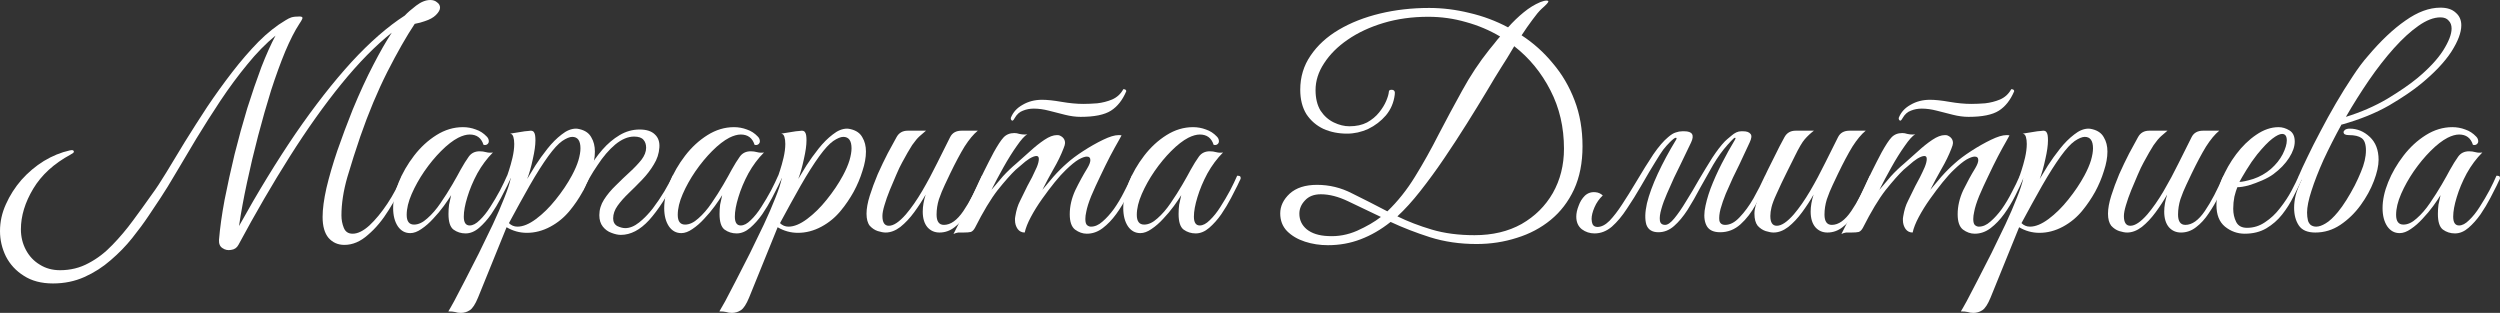
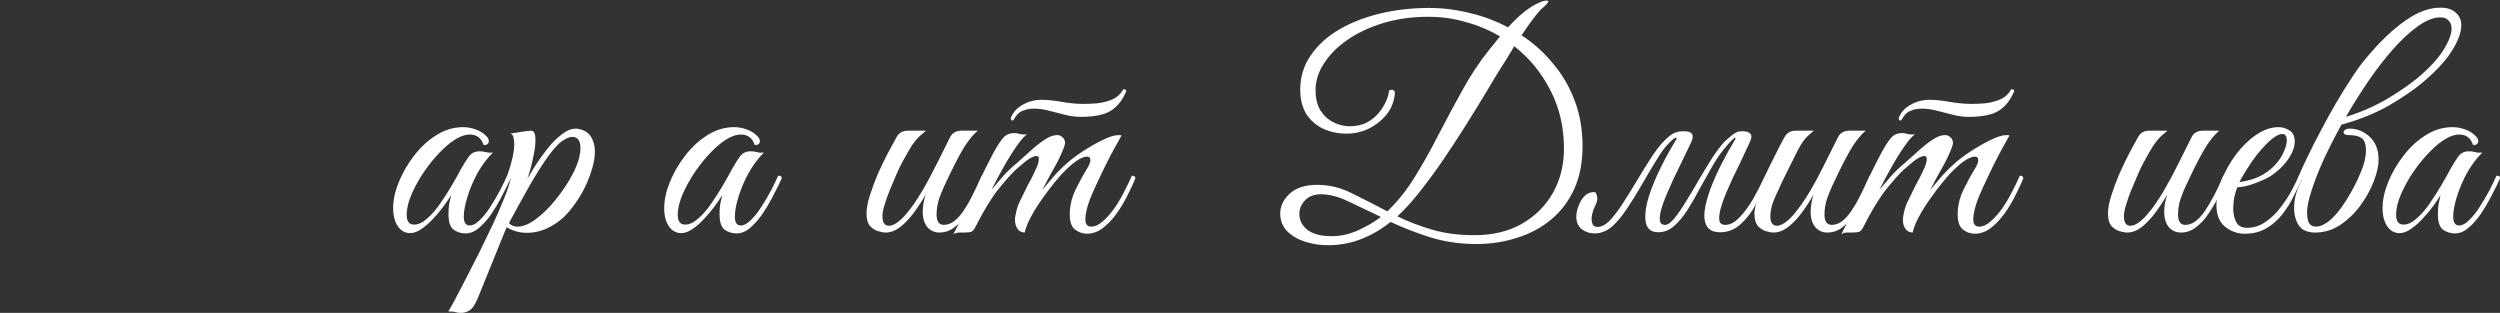
<svg xmlns="http://www.w3.org/2000/svg" viewBox="0 0 377.673 47.268" fill="none">
  <rect x="0" y="0" width="377.673" height="47.268" fill="#333333" stroke="none" />
-   <path d="M33.083 36.24C33.231 34.432 33.513 32.416 33.928 30.193C34.373 27.94 34.876 25.642 35.44 23.3C36.033 20.929 36.67 18.617 37.352 16.364C38.063 14.111 38.775 12.036 39.486 10.138C40.227 8.241 40.939 6.655 41.621 5.38C40.168 6.566 38.745 8.019 37.352 9.738C35.958 11.428 34.61 13.251 33.305 15.208C32.031 17.134 30.815 19.046 29.659 20.944C28.533 22.811 27.51 24.531 26.591 26.102C25.672 27.673 24.886 28.948 24.234 29.926C23.76 30.637 23.167 31.527 22.456 32.594C21.744 33.661 20.914 34.787 19.965 35.973C19.017 37.159 17.935 38.271 16.719 39.308C15.534 40.346 14.214 41.191 12.762 41.843C11.309 42.495 9.723 42.821 8.004 42.821C6.255 42.821 4.788 42.436 3.602 41.665C2.416 40.924 1.512 39.946 0.889 38.73C0.296 37.515 0 36.24 0 34.906C0 33.513 0.296 32.164 0.889 30.86C1.482 29.526 2.268 28.296 3.246 27.169C4.254 26.042 5.38 25.094 6.626 24.323C7.9 23.552 9.205 23.019 10.539 22.722C10.657 22.693 10.761 22.678 10.85 22.678C11.057 22.678 11.161 22.767 11.161 22.945C11.161 23.034 10.998 23.167 10.672 23.345C8.152 24.709 6.27 26.428 5.025 28.503C3.78 30.578 3.157 32.624 3.157 34.639C3.157 35.766 3.409 36.803 3.913 37.752C4.417 38.701 5.114 39.442 6.003 39.975C6.892 40.539 7.915 40.82 9.071 40.82C10.642 40.82 12.08 40.465 13.384 39.753C14.689 39.071 15.889 38.152 16.986 36.996C18.083 35.869 19.121 34.639 20.099 33.305C21.107 31.942 22.07 30.608 22.989 29.303C23.582 28.503 24.293 27.421 25.123 26.057C25.953 24.664 26.887 23.123 27.925 21.433C28.992 19.713 30.119 17.95 31.304 16.141C32.52 14.333 33.78 12.584 35.084 10.894C36.388 9.205 37.708 7.678 39.042 6.314C40.405 4.951 41.769 3.869 43.132 3.068C43.458 2.861 43.755 2.712 44.022 2.624C44.318 2.535 44.733 2.49 45.267 2.49C45.622 2.49 45.756 2.609 45.667 2.846C45.578 3.053 45.43 3.305 45.222 3.602C44.54 4.639 43.829 6.033 43.088 7.782C42.376 9.501 41.665 11.457 40.953 13.651C40.272 15.845 39.619 18.127 38.997 20.499C38.374 22.871 37.811 25.242 37.307 27.614C36.803 29.955 36.403 32.134 36.107 34.15C38.953 29.022 41.799 24.368 44.644 20.188C47.52 16.008 50.336 12.406 53.093 9.382C55.879 6.359 58.562 4.017 61.141 2.357C61.556 1.912 62.134 1.408 62.875 0.845C63.617 0.282 64.328 0 65.01 0C65.425 0 65.766 0.119 66.033 0.356C66.329 0.563 66.477 0.83 66.477 1.156C66.477 1.482 66.27 1.853 65.855 2.268C65.469 2.653 64.906 2.964 64.165 3.202C63.958 3.261 63.72 3.335 63.454 3.424C63.216 3.483 62.95 3.542 62.653 3.602C61.408 5.469 60.03 7.885 58.518 10.85C57.036 13.785 55.672 17.045 54.427 20.632C53.745 22.619 53.093 24.664 52.47 26.769C51.877 28.844 51.581 30.771 51.581 32.549C51.581 33.202 51.7 33.824 51.937 34.417C52.174 35.01 52.619 35.306 53.271 35.306C54.042 35.306 54.886 34.891 55.805 34.061C56.724 33.202 57.629 32.105 58.518 30.771C59.407 29.437 60.148 28.029 60.741 26.546C61.097 26.546 61.275 26.68 61.275 26.947C60.563 28.577 59.718 30.163 58.74 31.705C57.792 33.246 56.739 34.506 55.583 35.484C54.456 36.492 53.271 36.996 52.026 36.996C51.047 36.996 50.247 36.64 49.624 35.929C49.032 35.217 48.735 34.165 48.735 32.772C48.735 31.586 48.928 30.133 49.313 28.414C49.728 26.665 50.277 24.783 50.958 22.767C51.67 20.721 52.441 18.661 53.271 16.586C54.338 14.007 55.376 11.754 56.383 9.827C57.391 7.871 58.325 6.24 59.185 4.936C56.724 6.892 54.19 9.471 51.581 12.673C49.002 15.845 46.408 19.491 43.799 23.612C41.191 27.732 38.597 32.194 36.018 36.996C35.781 37.441 35.41 37.693 34.906 37.752C34.432 37.841 34.002 37.752 33.617 37.485C33.231 37.248 33.053 36.833 33.083 36.24Z" fill="white" />
  <path d="M70.331 35.262C69.649 35.262 69.041 35.069 68.508 34.684C68.004 34.299 67.752 33.513 67.752 32.327C67.752 31.823 67.781 31.349 67.841 30.904C67.93 30.46 68.033 29.985 68.152 29.481C67.885 29.926 67.515 30.474 67.04 31.126C66.566 31.779 66.033 32.416 65.44 33.039C64.876 33.661 64.283 34.18 63.661 34.595C63.068 35.01 62.505 35.217 61.971 35.217C61.201 35.217 60.578 34.876 60.104 34.195C59.629 33.483 59.392 32.564 59.392 31.438C59.392 30.222 59.674 28.918 60.237 27.525C60.8 26.131 61.571 24.797 62.549 23.523C63.528 22.248 64.654 21.21 65.929 20.41C67.203 19.61 68.537 19.209 69.931 19.209C70.612 19.209 71.265 19.328 71.887 19.565C72.51 19.773 73.058 20.128 73.533 20.632C73.74 20.84 73.844 21.077 73.844 21.344C73.844 21.522 73.77 21.67 73.621 21.789C73.473 21.907 73.281 21.937 73.043 21.877C72.717 20.84 72.021 20.321 70.953 20.321C70.449 20.321 69.871 20.484 69.219 20.81C68.419 21.225 67.559 21.892 66.64 22.811C65.751 23.701 64.906 24.723 64.106 25.879C63.335 27.006 62.698 28.147 62.194 29.303C61.69 30.46 61.438 31.512 61.438 32.46C61.438 33.439 61.808 33.928 62.549 33.928C63.201 33.928 63.869 33.617 64.55 32.994C65.262 32.371 65.929 31.601 66.551 30.682C67.203 29.733 67.796 28.799 68.33 27.88C68.864 26.962 69.278 26.22 69.575 25.657C70.02 24.857 70.435 24.19 70.82 23.656C71.205 23.123 71.754 22.856 72.465 22.856C72.791 22.856 73.117 22.9 73.444 22.989C73.77 23.078 74.11 23.093 74.466 23.034C73.577 23.923 72.791 24.975 72.11 26.191C71.457 27.406 70.953 28.607 70.598 29.792C70.242 30.949 70.064 31.927 70.064 32.727C70.064 33.617 70.36 34.061 70.953 34.061C71.428 34.061 71.932 33.794 72.465 33.261C73.028 32.727 73.562 32.06 74.066 31.26C74.6 30.43 75.089 29.6 75.533 28.77C75.978 27.91 76.334 27.169 76.601 26.546C76.749 26.546 76.867 26.561 76.956 26.591C77.075 26.621 77.134 26.739 77.134 26.947C77.105 27.065 77.045 27.199 76.956 27.347C76.897 27.465 76.793 27.688 76.645 28.014C76.408 28.488 76.082 29.126 75.667 29.926C75.252 30.726 74.763 31.542 74.199 32.371C73.636 33.172 73.028 33.854 72.376 34.417C71.724 34.98 71.042 35.262 70.331 35.262Z" fill="white" />
  <path d="M69.637 47.268C69.281 47.268 68.985 47.223 68.748 47.134C68.481 47.075 68.14 47.045 67.725 47.045C67.844 46.867 68.14 46.349 68.614 45.489C69.059 44.659 69.608 43.607 70.26 42.332C70.912 41.087 71.608 39.723 72.35 38.241C73.061 36.789 73.758 35.351 74.44 33.928C75.121 32.475 75.699 31.141 76.174 29.926C76.678 28.681 77.004 27.688 77.152 26.947C77.004 26.947 76.87 26.917 76.752 26.858C76.633 26.798 76.589 26.695 76.618 26.546C76.618 26.546 76.707 26.28 76.885 25.746C77.063 25.212 77.241 24.575 77.419 23.834C77.597 23.063 77.685 22.367 77.685 21.744C77.685 21.329 77.641 20.973 77.552 20.677C77.463 20.38 77.3 20.217 77.063 20.188L79.286 19.832C79.464 19.802 79.627 19.788 79.776 19.788C79.924 19.758 80.057 19.743 80.176 19.743C80.442 19.743 80.62 19.847 80.709 20.054C80.828 20.232 80.887 20.618 80.887 21.21C80.887 21.952 80.754 22.9 80.487 24.056C80.25 25.183 79.968 26.176 79.642 27.036C79.968 26.502 80.383 25.82 80.887 24.99C81.421 24.16 82.028 23.315 82.71 22.456C83.392 21.596 84.104 20.884 84.845 20.321C85.586 19.728 86.312 19.432 87.024 19.432C87.172 19.432 87.365 19.461 87.601 19.521C88.432 19.728 89.01 20.143 89.336 20.766C89.692 21.359 89.869 22.07 89.869 22.9C89.869 23.79 89.692 24.768 89.336 25.835C89.01 26.902 88.565 27.955 88.002 28.992C87.439 30 86.816 30.919 86.134 31.749C85.304 32.787 84.311 33.617 83.155 34.239C81.999 34.862 80.813 35.173 79.598 35.173C78.501 35.173 77.478 34.891 76.529 34.328L72.216 44.956C71.801 45.963 71.386 46.601 70.971 46.867C70.556 47.134 70.112 47.268 69.637 47.268ZM78.175 34.239C79.005 34.239 79.939 33.854 80.976 33.083C82.014 32.312 83.007 31.334 83.955 30.148C84.934 28.933 85.749 27.717 86.401 26.502C86.846 25.672 87.172 24.916 87.379 24.234C87.587 23.523 87.69 22.915 87.69 22.411C87.69 21.255 87.276 20.677 86.445 20.677C86.06 20.677 85.556 20.884 84.934 21.299C84.341 21.714 83.644 22.47 82.844 23.567C81.984 24.753 81.035 26.25 79.998 28.058C78.99 29.837 77.952 31.719 76.885 33.706C77.241 34.061 77.671 34.239 78.175 34.239Z" fill="white" />
-   <path d="M93.785 35.484C93.371 35.484 92.896 35.38 92.363 35.173C91.859 34.995 91.429 34.684 91.073 34.239C90.717 33.794 90.54 33.217 90.54 32.505C90.54 31.675 90.777 30.889 91.251 30.148C91.725 29.407 92.318 28.696 93.03 28.014C93.741 27.302 94.438 26.635 95.119 26.013C95.831 25.361 96.424 24.738 96.898 24.145C97.372 23.523 97.61 22.915 97.61 22.322C97.61 21.818 97.476 21.418 97.21 21.122C96.943 20.795 96.468 20.632 95.787 20.632C94.867 20.632 93.919 21.033 92.941 21.833C91.992 22.633 91.103 23.671 90.273 24.946C89.413 26.191 88.672 27.495 88.049 28.859L87.516 28.458C87.871 27.51 88.346 26.532 88.939 25.524C89.532 24.486 90.213 23.523 90.984 22.633C91.785 21.714 92.659 20.973 93.608 20.41C94.556 19.847 95.564 19.565 96.631 19.565C97.669 19.565 98.44 19.817 98.944 20.321C99.448 20.795 99.67 21.448 99.611 22.278C99.551 23.197 99.27 24.056 98.766 24.857C98.292 25.657 97.713 26.413 97.032 27.124C96.35 27.836 95.668 28.518 94.986 29.17C94.304 29.822 93.741 30.46 93.296 31.082C92.852 31.705 92.629 32.342 92.629 32.994C92.629 33.528 92.837 33.913 93.252 34.15C93.697 34.358 94.097 34.462 94.453 34.462C95.134 34.462 95.831 34.18 96.542 33.617C97.254 33.053 97.936 32.357 98.588 31.527C99.24 30.667 99.833 29.792 100.367 28.903C100.9 28.014 101.315 27.228 101.612 26.546C102.027 26.546 102.205 26.68 102.145 26.947C100.782 29.644 99.418 31.749 98.054 33.261C96.691 34.743 95.268 35.484 93.785 35.484Z" fill="white" />
  <path d="M111.28 35.262C110.598 35.262 109.99 35.069 109.457 34.684C108.953 34.299 108.701 33.513 108.701 32.327C108.701 31.823 108.73 31.349 108.79 30.904C108.879 30.46 108.983 29.985 109.101 29.481C108.834 29.926 108.464 30.474 107.989 31.126C107.515 31.779 106.982 32.416 106.389 33.039C105.826 33.661 105.233 34.18 104.61 34.595C104.017 35.01 103.454 35.217 102.92 35.217C102.15 35.217 101.527 34.876 101.053 34.195C100.578 33.483 100.341 32.564 100.341 31.438C100.341 30.222 100.623 28.918 101.186 27.525C101.749 26.131 102.52 24.797 103.498 23.523C104.477 22.248 105.603 21.21 106.878 20.41C108.153 19.61 109.487 19.209 110.88 19.209C111.562 19.209 112.214 19.328 112.836 19.565C113.459 19.773 114.007 20.128 114.482 20.632C114.689 20.84 114.793 21.077 114.793 21.344C114.793 21.522 114.719 21.67 114.57 21.789C114.422 21.907 114.23 21.937 113.992 21.877C113.666 20.84 112.97 20.321 111.903 20.321C111.399 20.321 110.821 20.484 110.168 20.81C109.368 21.225 108.508 21.892 107.589 22.811C106.7 23.701 105.855 24.723 105.055 25.879C104.284 27.006 103.646 28.147 103.143 29.303C102.639 30.46 102.387 31.512 102.387 32.46C102.387 33.439 102.757 33.928 103.498 33.928C104.151 33.928 104.817 33.617 105.499 32.994C106.211 32.371 106.878 31.601 107.5 30.682C108.153 29.733 108.745 28.799 109.279 27.88C109.812 26.962 110.228 26.22 110.524 25.657C110.969 24.857 111.384 24.19 111.769 23.656C112.154 23.123 112.703 22.856 113.414 22.856C113.74 22.856 114.067 22.9 114.393 22.989C114.719 23.078 115.06 23.093 115.415 23.034C114.526 23.923 113.74 24.975 113.059 26.191C112.406 27.406 111.903 28.607 111.547 29.792C111.191 30.949 111.013 31.927 111.013 32.727C111.013 33.617 111.31 34.061 111.903 34.061C112.377 34.061 112.881 33.794 113.414 33.261C113.978 32.727 114.511 32.06 115.015 31.26C115.549 30.43 116.038 29.6 116.483 28.77C116.927 27.91 117.283 27.169 117.55 26.546C117.698 26.546 117.817 26.561 117.906 26.591C118.024 26.621 118.083 26.739 118.083 26.947C118.054 27.065 117.994 27.199 117.906 27.347C117.846 27.465 117.742 27.688 117.594 28.014C117.357 28.488 117.031 29.126 116.616 29.926C116.201 30.726 115.712 31.542 115.149 32.371C114.585 33.172 113.978 33.854 113.325 34.417C112.673 34.98 111.992 35.262 111.28 35.262Z" fill="white" />
-   <path d="M110.586 47.268C110.23 47.268 109.934 47.223 109.697 47.134C109.43 47.075 109.089 47.045 108.674 47.045C108.793 46.867 109.089 46.349 109.564 45.489C110.008 44.659 110.557 43.607 111.209 42.332C111.861 41.087 112.558 39.723 113.299 38.241C114.01 36.789 114.707 35.351 115.389 33.928C116.07 32.475 116.649 31.141 117.123 29.926C117.627 28.681 117.953 27.688 118.101 26.947C117.953 26.947 117.819 26.917 117.701 26.858C117.582 26.798 117.538 26.695 117.567 26.546C117.567 26.546 117.656 26.28 117.834 25.746C118.012 25.212 118.19 24.575 118.368 23.834C118.546 23.063 118.635 22.367 118.635 21.744C118.635 21.329 118.59 20.973 118.501 20.677C118.412 20.38 118.249 20.217 118.012 20.188L120.235 19.832C120.413 19.802 120.576 19.788 120.724 19.788C120.873 19.758 121.006 19.743 121.125 19.743C121.392 19.743 121.569 19.847 121.658 20.054C121.777 20.232 121.836 20.618 121.836 21.21C121.836 21.952 121.703 22.9 121.436 24.056C121.199 25.183 120.917 26.176 120.591 27.036C120.917 26.502 121.332 25.82 121.836 24.99C122.37 24.16 122.978 23.315 123.659 22.456C124.341 21.596 125.053 20.884 125.794 20.321C126.535 19.728 127.261 19.432 127.973 19.432C128.121 19.432 128.313 19.461 128.551 19.521C129.381 19.728 129.959 20.143 130.285 20.766C130.64 21.359 130.818 22.07 130.818 22.9C130.818 23.79 130.64 24.768 130.285 25.835C129.959 26.902 129.514 27.955 128.951 28.992C128.388 30 127.765 30.919 127.083 31.749C126.253 32.787 125.26 33.617 124.104 34.239C122.948 34.862 121.762 35.173 120.547 35.173C119.45 35.173 118.427 34.891 117.478 34.328L113.165 44.956C112.75 45.963 112.335 46.601 111.92 46.867C111.505 47.134 111.06 47.268 110.586 47.268ZM119.124 34.239C119.954 34.239 120.888 33.854 121.925 33.083C122.963 32.312 123.956 31.334 124.904 30.148C125.883 28.933 126.698 27.717 127.35 26.502C127.795 25.672 128.121 24.916 128.328 24.234C128.536 23.523 128.64 22.915 128.64 22.411C128.64 21.255 128.224 20.677 127.394 20.677C127.009 20.677 126.505 20.884 125.883 21.299C125.29 21.714 124.593 22.47 123.793 23.567C122.933 24.753 121.984 26.25 120.947 28.058C119.939 29.837 118.901 31.719 117.834 33.706C118.19 34.061 118.62 34.239 119.124 34.239Z" fill="white" />
  <path d="M133.795 35.128C133.469 35.128 133.068 35.054 132.594 34.906C132.15 34.758 131.75 34.491 131.394 34.106C131.068 33.691 130.905 33.083 130.905 32.283C130.905 31.512 131.068 30.608 131.394 29.57C131.72 28.533 132.12 27.451 132.594 26.324C133.098 25.198 133.602 24.145 134.106 23.167C134.64 22.159 135.084 21.344 135.44 20.721C135.796 20.069 136.359 19.743 137.13 19.743H139.887C139.561 20.01 139.235 20.292 138.909 20.588C138.582 20.884 138.212 21.329 137.797 21.922C137.412 22.515 136.907 23.389 136.285 24.545C136.018 25.02 135.722 25.642 135.396 26.413C135.07 27.154 134.743 27.925 134.417 28.725C134.091 29.526 133.825 30.282 133.617 30.993C133.409 31.675 133.306 32.223 133.306 32.638C133.306 33.617 133.632 34.106 134.284 34.106C134.996 34.106 135.855 33.528 136.863 32.371C137.693 31.393 138.508 30.222 139.309 28.859C140.109 27.495 140.865 26.087 141.577 24.634C142.318 23.182 142.97 21.877 143.533 20.721C143.859 20.069 144.437 19.743 145.267 19.743H147.713C147.061 20.277 146.394 21.077 145.712 22.144C145.06 23.211 144.333 24.575 143.533 26.235C143.325 26.68 143.059 27.243 142.733 27.925C142.407 28.607 142.11 29.333 141.843 30.104C141.606 30.874 141.488 31.645 141.488 32.416C141.488 33.453 141.858 33.972 142.599 33.972C143.607 33.972 144.585 33.276 145.534 31.883C146.483 30.489 147.416 28.71 148.335 26.546C148.573 26.546 148.706 26.561 148.736 26.591C148.795 26.621 148.839 26.739 148.869 26.947C148.543 27.747 148.143 28.621 147.669 29.57C147.224 30.489 146.705 31.378 146.112 32.238C145.549 33.098 144.912 33.794 144.2 34.328C143.518 34.862 142.762 35.128 141.932 35.128C141.191 35.128 140.583 34.862 140.109 34.328C139.635 33.765 139.398 32.979 139.398 31.971C139.398 31.171 139.546 30.311 139.842 29.392C139.338 30.282 138.76 31.171 138.108 32.06C137.456 32.95 136.759 33.691 136.018 34.284C135.277 34.847 134.536 35.128 133.795 35.128Z" fill="white" />
  <path d="M163.251 17.653C162.51 17.653 161.725 17.549 160.895 17.342C160.094 17.134 159.279 16.927 158.449 16.719C157.649 16.512 156.893 16.408 156.181 16.408C155.588 16.408 155.04 16.512 154.536 16.719C154.032 16.897 153.617 17.268 153.291 17.831L153.158 18.053C153.069 18.172 152.994 18.231 152.935 18.231C152.876 18.231 152.817 18.187 152.757 18.098C152.698 18.009 152.683 17.905 152.713 17.787C153.039 16.957 153.632 16.304 154.492 15.83C155.351 15.326 156.33 15.074 157.426 15.074C158.197 15.074 159.175 15.178 160.361 15.385C161.576 15.593 162.673 15.697 163.652 15.697C164.274 15.697 164.971 15.667 165.742 15.608C166.542 15.519 167.298 15.326 168.009 15.03C168.75 14.704 169.314 14.185 169.699 13.473C169.995 13.473 170.144 13.577 170.144 13.785C169.581 15.119 168.81 16.097 167.831 16.719C166.853 17.342 165.326 17.653 163.251 17.653ZM145.554 35.128C145.228 35.128 144.961 35.128 144.753 35.128C144.516 35.158 144.279 35.232 144.042 35.351C145.139 33.246 146.176 31.141 147.155 29.037C148.133 26.902 149.126 24.886 150.134 22.989C150.727 21.922 151.216 21.181 151.601 20.766C152.016 20.321 152.565 20.099 153.246 20.099C153.484 20.099 153.736 20.143 154.002 20.232C154.269 20.292 154.536 20.321 154.803 20.321C154.981 20.321 155.114 20.306 155.203 20.277C154.788 20.514 154.254 21.107 153.602 22.055C152.95 22.974 152.283 24.041 151.601 25.257C150.919 26.472 150.312 27.614 149.778 28.681C150.341 27.999 150.919 27.317 151.512 26.635C152.135 25.953 152.817 25.301 153.558 24.679C154.21 24.116 154.892 23.508 155.603 22.856C156.344 22.174 157.071 21.596 157.782 21.122C158.494 20.647 159.116 20.41 159.65 20.41C159.857 20.41 159.991 20.425 160.05 20.455C160.613 20.692 160.895 21.077 160.895 21.611C160.895 21.789 160.821 22.055 160.672 22.411C160.287 23.419 159.783 24.457 159.16 25.524C158.568 26.561 158.004 27.614 157.471 28.681C157.915 28.147 158.464 27.495 159.116 26.724C159.798 25.953 160.48 25.272 161.162 24.679C161.814 24.086 162.644 23.463 163.652 22.811C164.66 22.159 165.653 21.596 166.631 21.122C167.609 20.647 168.395 20.41 168.988 20.41C169.195 20.41 169.343 20.425 169.432 20.455C169.432 20.455 169.269 20.751 168.943 21.344C168.617 21.907 168.202 22.663 167.698 23.612C167.224 24.531 166.735 25.524 166.231 26.591C165.727 27.628 165.267 28.636 164.852 29.615C164.467 30.563 164.215 31.364 164.096 32.016C164.007 32.401 163.963 32.757 163.963 33.083C163.963 33.557 164.052 33.869 164.23 34.017C164.408 34.165 164.6 34.239 164.808 34.239C165.401 34.239 165.979 33.987 166.542 33.483C167.135 32.979 167.713 32.342 168.276 31.571C168.839 30.771 169.343 29.926 169.788 29.037C170.262 28.147 170.663 27.317 170.989 26.546C171.344 26.546 171.522 26.68 171.522 26.947C171.196 27.747 170.781 28.636 170.277 29.615C169.803 30.563 169.254 31.467 168.632 32.327C168.009 33.187 167.328 33.898 166.586 34.462C165.845 35.025 165.045 35.306 164.185 35.306C163.563 35.306 162.97 35.099 162.407 34.684C161.873 34.269 161.606 33.498 161.606 32.371C161.606 31.156 161.888 29.941 162.451 28.725C163.044 27.51 163.652 26.398 164.274 25.39C164.571 24.886 164.719 24.486 164.719 24.19C164.719 23.834 164.541 23.656 164.185 23.656C163.889 23.656 163.474 23.804 162.94 24.101C162.436 24.397 161.799 24.916 161.028 25.657C160.554 26.102 159.991 26.724 159.338 27.525C158.716 28.296 158.078 29.14 157.426 30.059C156.774 30.978 156.211 31.883 155.737 32.772C155.262 33.661 154.951 34.447 154.803 35.128C154.358 35.128 154.002 34.951 153.736 34.595C153.469 34.21 153.335 33.765 153.335 33.261C153.335 33.172 153.335 33.083 153.335 32.994C153.335 32.905 153.35 32.801 153.38 32.683C153.528 31.764 153.765 30.993 154.091 30.371C154.417 29.718 154.788 28.962 155.203 28.103C155.41 27.717 155.648 27.273 155.915 26.769C156.181 26.235 156.419 25.731 156.626 25.257C156.833 24.753 156.937 24.338 156.937 24.012C156.937 23.715 156.819 23.567 156.581 23.567C156.315 23.567 155.959 23.701 155.514 23.967C155.099 24.234 154.699 24.545 154.314 24.901C153.928 25.227 153.632 25.479 153.424 25.657C152.683 26.369 151.779 27.391 150.712 28.725C149.674 30.059 148.533 31.957 147.288 34.417C147.11 34.743 146.903 34.951 146.665 35.04C146.428 35.099 146.058 35.128 145.554 35.128Z" fill="white" />
-   <path d="M180.628 35.262C179.947 35.262 179.339 35.069 178.805 34.684C178.301 34.299 178.049 33.513 178.049 32.327C178.049 31.823 178.079 31.349 178.138 30.904C178.227 30.46 178.331 29.985 178.45 29.481C178.183 29.926 177.812 30.474 177.338 31.126C176.864 31.779 176.33 32.416 175.737 33.039C175.174 33.661 174.581 34.18 173.958 34.595C173.366 35.01 172.802 35.217 172.269 35.217C171.498 35.217 170.876 34.876 170.401 34.195C169.927 33.483 169.69 32.564 169.69 31.438C169.69 30.222 169.971 28.918 170.535 27.525C171.098 26.131 171.869 24.797 172.847 23.523C173.825 22.248 174.951 21.21 176.226 20.41C177.501 19.61 178.835 19.209 180.228 19.209C180.91 19.209 181.562 19.328 182.185 19.565C182.807 19.773 183.356 20.128 183.83 20.632C184.038 20.84 184.141 21.077 184.141 21.344C184.141 21.522 184.067 21.67 183.919 21.789C183.771 21.907 183.578 21.937 183.341 21.877C183.015 20.84 182.318 20.321 181.251 20.321C180.747 20.321 180.169 20.484 179.517 20.81C178.716 21.225 177.857 21.892 176.938 22.811C176.049 23.701 175.203 24.723 174.403 25.879C173.633 27.006 172.995 28.147 172.491 29.303C171.987 30.46 171.735 31.512 171.735 32.46C171.735 33.439 172.106 33.928 172.847 33.928C173.499 33.928 174.166 33.617 174.848 32.994C175.559 32.371 176.226 31.601 176.849 30.682C177.501 29.733 178.094 28.799 178.627 27.88C179.161 26.962 179.576 26.22 179.872 25.657C180.317 24.857 180.732 24.19 181.117 23.656C181.503 23.123 182.051 22.856 182.763 22.856C183.089 22.856 183.415 22.9 183.741 22.989C184.067 23.078 184.408 23.093 184.764 23.034C183.874 23.923 183.089 24.975 182.407 26.191C181.755 27.406 181.251 28.607 180.895 29.792C180.54 30.949 180.362 31.927 180.362 32.727C180.362 33.617 180.658 34.061 181.251 34.061C181.725 34.061 182.229 33.794 182.763 33.261C183.326 32.727 183.86 32.06 184.364 31.26C184.897 30.43 185.386 29.6 185.831 28.77C186.276 27.91 186.631 27.169 186.898 26.546C187.047 26.546 187.165 26.561 187.254 26.591C187.372 26.621 187.432 26.739 187.432 26.947C187.402 27.065 187.343 27.199 187.254 27.347C187.195 27.465 187.091 27.688 186.943 28.014C186.706 28.488 186.379 29.126 185.965 29.926C185.549 30.726 185.06 31.542 184.497 32.371C183.934 33.172 183.326 33.854 182.674 34.417C182.022 34.98 181.34 35.262 180.628 35.262Z" fill="white" />
  <path d="M200.607 37.04C199.392 37.04 198.236 36.863 197.139 36.507C196.042 36.151 195.138 35.618 194.426 34.906C193.744 34.195 193.403 33.305 193.403 32.238C193.403 31.141 193.878 30.148 194.826 29.259C195.805 28.369 197.183 27.925 198.962 27.925C200.829 27.925 202.593 28.355 204.253 29.214C205.943 30.044 207.722 30.949 209.589 31.927C211.16 30.415 212.554 28.666 213.769 26.68C215.014 24.664 216.2 22.544 217.326 20.321C218.483 18.098 219.668 15.889 220.884 13.696C222.099 11.472 223.463 9.412 224.975 7.515C225.242 7.189 225.508 6.863 225.775 6.537C226.042 6.181 226.324 5.84 226.62 5.514C225.019 4.565 223.3 3.839 221.462 3.335C219.624 2.801 217.727 2.535 215.77 2.535C213.339 2.535 211.086 2.846 209.011 3.468C206.936 4.091 205.128 4.936 203.586 6.003C202.074 7.041 200.889 8.226 200.029 9.56C199.169 10.865 198.739 12.213 198.739 13.607C198.739 14.852 198.991 15.889 199.496 16.719C200.029 17.52 200.696 18.113 201.496 18.498C202.297 18.883 203.082 19.076 203.853 19.076C204.891 19.076 205.78 18.883 206.521 18.498C207.262 18.083 207.87 17.579 208.344 16.986C208.819 16.393 209.174 15.815 209.411 15.252C209.648 14.689 209.782 14.229 209.812 13.874C209.812 13.666 209.945 13.562 210.212 13.562C210.627 13.562 210.79 13.814 210.701 14.318C210.553 15.504 210.108 16.541 209.367 17.431C208.626 18.291 207.737 18.972 206.699 19.476C205.662 19.951 204.594 20.188 203.497 20.188C202.193 20.188 201.007 19.951 199.94 19.476C198.873 18.972 198.013 18.231 197.361 17.253C196.739 16.245 196.427 15.015 196.427 13.562C196.427 11.635 196.946 9.916 197.984 8.404C199.021 6.863 200.444 5.558 202.252 4.491C204.061 3.424 206.136 2.609 208.478 2.045C210.819 1.482 213.295 1.201 215.903 1.201C217.919 1.201 219.95 1.453 221.995 1.957C224.041 2.431 225.983 3.157 227.821 4.135C228.591 3.276 229.377 2.52 230.177 1.868C231.007 1.186 231.852 0.667 232.712 0.311C233.097 0.163 233.408 0.089 233.646 0.089C233.824 0.089 233.912 0.133 233.912 0.222C233.912 0.371 233.572 0.741 232.89 1.334C232.504 1.69 232.045 2.238 231.511 2.979C230.978 3.691 230.429 4.476 229.866 5.336C231.644 6.492 233.216 7.9 234.579 9.56C235.973 11.191 237.069 13.058 237.87 15.163C238.67 17.238 239.07 19.55 239.07 22.1C239.07 24.59 238.641 26.769 237.781 28.636C236.921 30.474 235.75 32.001 234.268 33.217C232.786 34.432 231.081 35.336 229.154 35.929C227.228 36.551 225.197 36.863 223.062 36.863C220.543 36.863 218.201 36.522 216.037 35.84C213.903 35.158 211.916 34.387 210.078 33.528C208.626 34.684 207.114 35.558 205.543 36.151C204.001 36.744 202.356 37.04 200.607 37.04ZM226.842 10.094C226.22 11.072 225.464 12.317 224.574 13.829C223.685 15.311 222.692 16.927 221.595 18.676C220.498 20.425 219.357 22.174 218.171 23.923C216.985 25.672 215.785 27.317 214.569 28.859C213.384 30.371 212.228 31.645 211.101 32.683C212.672 33.453 214.406 34.121 216.304 34.684C218.201 35.247 220.35 35.529 222.751 35.529C225.478 35.529 227.85 34.965 229.866 33.839C231.882 32.683 233.453 31.126 234.579 29.17C235.706 27.184 236.269 24.946 236.269 22.456C236.269 19.224 235.587 16.29 234.224 13.651C232.86 10.983 231.037 8.76 228.754 6.981C228.369 7.604 228.013 8.197 227.687 8.76C227.361 9.293 227.079 9.738 226.842 10.094ZM200.607 35.662C202.119 35.751 203.586 35.484 205.009 34.862C206.462 34.21 207.662 33.513 208.611 32.772C206.832 31.912 205.187 31.126 203.675 30.415C202.193 29.703 200.814 29.348 199.54 29.348C198.502 29.348 197.702 29.659 197.139 30.282C196.575 30.874 196.294 31.542 196.294 32.283C196.294 33.231 196.664 34.017 197.405 34.639C198.176 35.262 199.243 35.603 200.607 35.662Z" fill="white" />
-   <path d="M240.44 33.083C240.44 33.379 240.499 33.661 240.618 33.928C240.766 34.165 241.004 34.284 241.33 34.284C241.922 34.284 242.53 33.972 243.153 33.35C243.775 32.698 244.413 31.868 245.065 30.86C245.747 29.822 246.413 28.755 247.066 27.658C248.103 25.909 249.007 24.457 249.778 23.3C250.579 22.144 251.319 21.285 252.001 20.721C252.446 20.336 252.831 20.099 253.159 20.01C253.484 19.891 253.811 19.832 254.136 19.832H254.448C255.663 19.832 256.003 20.395 255.471 21.522L253.868 24.857C253.604 25.39 253.276 26.057 252.891 26.858C252.536 27.628 252.179 28.429 251.824 29.259C251.469 30.059 251.187 30.83 250.979 31.571C250.772 32.283 250.697 32.861 250.757 33.305C250.817 33.75 251.082 33.972 251.556 33.972C251.941 33.972 252.401 33.646 252.936 32.994C253.499 32.312 254.091 31.453 254.713 30.415C255.366 29.378 256.018 28.281 256.67 27.124C257.353 25.968 258.02 24.872 258.672 23.834C259.352 22.796 259.99 21.966 260.585 21.344C260.732 21.196 261.057 20.914 261.562 20.499C262.067 20.054 262.554 19.832 263.029 19.832H263.342C263.874 19.832 264.244 19.965 264.451 20.232C264.659 20.469 264.616 20.899 264.319 21.522L262.762 24.857C262.497 25.39 262.169 26.057 261.784 26.858C261.429 27.628 261.072 28.429 260.717 29.259C260.39 30.059 260.125 30.83 259.917 31.571C259.74 32.283 259.68 32.861 259.74 33.305C259.827 33.75 260.125 33.972 260.627 33.972C261.369 33.972 262.094 33.587 262.807 32.816C263.549 32.045 264.244 31.097 264.896 29.97C265.549 28.814 266.126 27.673 266.631 26.546C266.748 26.546 266.868 26.591 266.986 26.68C267.106 26.739 267.166 26.828 267.166 26.947C266.631 28.281 266.009 29.57 265.296 30.815C264.616 32.06 263.829 33.083 262.939 33.883C262.052 34.684 261.027 35.084 259.872 35.084C258.895 35.084 258.228 34.787 257.87 34.195C257.515 33.602 257.398 32.816 257.515 31.838C257.663 30.83 257.96 29.718 258.405 28.503C258.88 27.258 259.442 25.998 260.095 24.723C260.747 23.449 261.414 22.248 262.094 21.122C262.214 20.914 262.214 20.81 262.094 20.81C262.007 20.81 261.814 20.973 261.517 21.299C261.222 21.625 261.042 21.818 260.985 21.877C260.212 22.737 259.487 23.745 258.805 24.901C258.153 26.028 257.5 27.184 256.848 28.369C256.225 29.555 255.588 30.667 254.936 31.705C254.283 32.712 253.604 33.528 252.891 34.15C252.179 34.773 251.394 35.084 250.534 35.084C249.586 35.084 248.978 34.699 248.711 33.928C248.474 33.128 248.504 32.06 248.8 30.726C249.126 29.392 249.675 27.895 250.444 26.235C251.217 24.575 252.134 22.871 253.201 21.122C253.321 20.914 253.306 20.81 253.159 20.81C253.009 20.81 252.699 21.047 252.224 21.522C251.899 21.848 251.571 22.218 251.247 22.633C250.949 23.048 250.549 23.671 250.044 24.501C249.541 25.301 248.829 26.502 247.911 28.103C247.229 29.289 246.517 30.43 245.776 31.527C245.065 32.624 244.309 33.528 243.509 34.239C242.708 34.921 241.834 35.262 240.885 35.262C240.173 35.262 239.536 35.054 238.973 34.639C238.41 34.195 238.128 33.557 238.128 32.727C238.128 32.223 238.247 31.675 238.484 31.082C238.691 30.489 239.002 29.985 239.418 29.57C239.862 29.155 240.396 28.977 241.018 29.037C241.433 29.066 241.804 29.229 242.13 29.526C241.596 30.03 241.181 30.623 240.885 31.304C240.588 31.986 240.44 32.579 240.44 33.083Z" fill="white" />
+   <path d="M240.44 33.083C240.44 33.379 240.499 33.661 240.618 33.928C240.766 34.165 241.004 34.284 241.33 34.284C241.922 34.284 242.53 33.972 243.153 33.35C243.775 32.698 244.413 31.868 245.065 30.86C245.747 29.822 246.413 28.755 247.066 27.658C248.103 25.909 249.007 24.457 249.778 23.3C250.579 22.144 251.319 21.285 252.001 20.721C252.446 20.336 252.831 20.099 253.159 20.01C253.484 19.891 253.811 19.832 254.136 19.832H254.448C255.663 19.832 256.003 20.395 255.471 21.522L253.868 24.857C253.604 25.39 253.276 26.057 252.891 26.858C252.536 27.628 252.179 28.429 251.824 29.259C251.469 30.059 251.187 30.83 250.979 31.571C250.772 32.283 250.697 32.861 250.757 33.305C250.817 33.75 251.082 33.972 251.556 33.972C251.941 33.972 252.401 33.646 252.936 32.994C253.499 32.312 254.091 31.453 254.713 30.415C255.366 29.378 256.018 28.281 256.67 27.124C257.353 25.968 258.02 24.872 258.672 23.834C259.352 22.796 259.99 21.966 260.585 21.344C260.732 21.196 261.057 20.914 261.562 20.499C262.067 20.054 262.554 19.832 263.029 19.832H263.342C263.874 19.832 264.244 19.965 264.451 20.232C264.659 20.469 264.616 20.899 264.319 21.522L262.762 24.857C262.497 25.39 262.169 26.057 261.784 26.858C261.429 27.628 261.072 28.429 260.717 29.259C260.39 30.059 260.125 30.83 259.917 31.571C259.74 32.283 259.68 32.861 259.74 33.305C259.827 33.75 260.125 33.972 260.627 33.972C261.369 33.972 262.094 33.587 262.807 32.816C263.549 32.045 264.244 31.097 264.896 29.97C265.549 28.814 266.126 27.673 266.631 26.546C266.748 26.546 266.868 26.591 266.986 26.68C267.106 26.739 267.166 26.828 267.166 26.947C266.631 28.281 266.009 29.57 265.296 30.815C264.616 32.06 263.829 33.083 262.939 33.883C262.052 34.684 261.027 35.084 259.872 35.084C258.895 35.084 258.228 34.787 257.87 34.195C257.515 33.602 257.398 32.816 257.515 31.838C257.663 30.83 257.96 29.718 258.405 28.503C258.88 27.258 259.442 25.998 260.095 24.723C260.747 23.449 261.414 22.248 262.094 21.122C262.214 20.914 262.214 20.81 262.094 20.81C262.007 20.81 261.814 20.973 261.517 21.299C261.222 21.625 261.042 21.818 260.985 21.877C260.212 22.737 259.487 23.745 258.805 24.901C258.153 26.028 257.5 27.184 256.848 28.369C256.225 29.555 255.588 30.667 254.936 31.705C254.283 32.712 253.604 33.528 252.891 34.15C252.179 34.773 251.394 35.084 250.534 35.084C249.586 35.084 248.978 34.699 248.711 33.928C248.474 33.128 248.504 32.06 248.8 30.726C249.126 29.392 249.675 27.895 250.444 26.235C251.217 24.575 252.134 22.871 253.201 21.122C253.321 20.914 253.306 20.81 253.159 20.81C253.009 20.81 252.699 21.047 252.224 21.522C251.899 21.848 251.571 22.218 251.247 22.633C250.949 23.048 250.549 23.671 250.044 24.501C249.541 25.301 248.829 26.502 247.911 28.103C247.229 29.289 246.517 30.43 245.776 31.527C245.065 32.624 244.309 33.528 243.509 34.239C242.708 34.921 241.834 35.262 240.885 35.262C240.173 35.262 239.536 35.054 238.973 34.639C238.41 34.195 238.128 33.557 238.128 32.727C238.128 32.223 238.247 31.675 238.484 31.082C238.691 30.489 239.002 29.985 239.418 29.57C239.862 29.155 240.396 28.977 241.018 29.037C241.596 30.03 241.181 30.623 240.885 31.304C240.588 31.986 240.44 32.579 240.44 33.083Z" fill="white" />
  <path d="M267.933 35.128C267.606 35.128 267.206 35.054 266.731 34.906C266.286 34.758 265.886 34.491 265.531 34.106C265.206 33.691 265.041 33.083 265.041 32.283C265.041 31.512 265.294 30.623 265.799 29.615C266.301 28.607 266.746 27.717 267.131 26.947C266.806 26.947 266.643 26.813 266.643 26.546C266.673 26.458 266.806 26.176 267.043 25.702C267.281 25.227 267.561 24.664 267.888 24.012C268.213 23.36 268.525 22.737 268.82 22.144C269.148 21.522 269.4 21.047 269.578 20.721C269.933 20.069 270.498 19.743 271.267 19.743H274.024C273.519 20.128 273.06 20.558 272.645 21.033C272.26 21.477 271.772 22.307 271.177 23.523C271.177 23.523 271.075 23.73 270.868 24.145C270.66 24.56 270.393 25.094 270.068 25.746C269.77 26.369 269.458 27.006 269.133 27.658C268.835 28.31 268.585 28.859 268.378 29.303C267.991 30.133 267.741 30.8 267.621 31.304C267.503 31.779 267.443 32.223 267.443 32.638C267.443 33.617 267.768 34.106 268.421 34.106C269.133 34.106 269.993 33.528 271 32.371C271.83 31.393 272.645 30.222 273.447 28.859C274.247 27.495 275.002 26.087 275.714 24.634C276.454 23.182 277.106 21.877 277.671 20.721C277.996 20.069 278.573 19.743 279.406 19.743H281.85C281.198 20.277 280.531 21.077 279.848 22.144C279.198 23.211 278.471 24.575 277.671 26.235C277.464 26.68 277.196 27.243 276.871 27.925C276.544 28.607 276.246 29.333 275.981 30.104C275.744 30.874 275.624 31.645 275.624 32.416C275.624 33.453 275.996 33.972 276.736 33.972C277.744 33.972 278.723 33.276 279.671 31.883C280.621 30.489 281.553 28.71 282.473 26.546C282.71 26.546 282.843 26.561 282.873 26.591C282.933 26.621 282.978 26.739 283.008 26.947C282.68 27.747 282.28 28.621 281.805 29.57C281.36 30.489 280.843 31.378 280.251 32.238C279.686 33.098 279.048 33.794 278.339 34.328C277.656 34.862 276.899 35.128 276.069 35.128C275.329 35.128 274.722 34.862 274.247 34.328C273.772 33.765 273.534 32.979 273.534 31.971C273.534 31.171 273.684 30.311 273.979 29.392C273.477 30.282 272.897 31.171 272.245 32.06C271.592 32.95 270.898 33.691 270.155 34.284C269.415 34.847 268.673 35.128 267.933 35.128Z" fill="white" />
  <path d="M297.39 17.653C296.647 17.653 295.862 17.549 295.033 17.342C294.233 17.134 293.415 16.927 292.586 16.719C291.786 16.512 291.031 16.408 290.319 16.408C289.726 16.408 289.176 16.512 288.674 16.719C288.169 16.897 287.754 17.268 287.429 17.831L287.294 18.053C287.207 18.172 287.132 18.231 287.072 18.231C287.014 18.231 286.954 18.187 286.894 18.098C286.834 18.009 286.822 17.905 286.849 17.787C287.177 16.957 287.769 16.304 288.629 15.83C289.489 15.326 290.466 15.074 291.563 15.074C292.336 15.074 293.313 15.178 294.498 15.385C295.715 15.593 296.81 15.697 297.79 15.697C298.412 15.697 299.109 15.667 299.879 15.608C300.679 15.519 301.436 15.326 302.146 15.03C302.889 14.704 303.451 14.185 303.836 13.473C304.133 13.473 304.281 13.577 304.281 13.785C303.718 15.119 302.946 16.097 301.969 16.719C300.991 17.342 299.464 17.653 297.39 17.653ZM279.691 35.128C279.366 35.128 279.098 35.128 278.891 35.128C278.653 35.158 278.416 35.232 278.179 35.351C279.276 33.246 280.313 31.141 281.293 29.037C282.27 26.902 283.263 24.886 284.272 22.989C284.865 21.922 285.352 21.181 285.74 20.766C286.154 20.321 286.702 20.099 287.384 20.099C287.622 20.099 287.874 20.143 288.139 20.232C288.406 20.292 288.674 20.321 288.941 20.321C289.119 20.321 289.251 20.306 289.341 20.277C288.926 20.514 288.391 21.107 287.739 22.055C287.087 22.974 286.419 24.041 285.74 25.257C285.057 26.472 284.45 27.614 283.915 28.681C284.48 27.999 285.057 27.317 285.65 26.635C286.272 25.953 286.954 25.301 287.694 24.679C288.346 24.116 289.029 23.508 289.741 22.856C290.481 22.174 291.208 21.596 291.918 21.122C292.631 20.647 293.253 20.41 293.788 20.41C293.995 20.41 294.128 20.425 294.188 20.455C294.75 20.692 295.033 21.077 295.033 21.611C295.033 21.789 294.958 22.055 294.81 22.411C294.425 23.419 293.92 24.457 293.298 25.524C292.706 26.561 292.141 27.614 291.608 28.681C292.053 28.147 292.601 27.495 293.253 26.724C293.935 25.953 294.618 25.272 295.3 24.679C295.95 24.086 296.782 23.463 297.79 22.811C298.797 22.159 299.789 21.596 300.769 21.122C301.746 20.647 302.531 20.41 303.126 20.41C303.333 20.41 303.481 20.425 303.571 20.455C303.571 20.455 303.406 20.751 303.081 21.344C302.754 21.907 302.339 22.663 301.836 23.612C301.361 24.531 300.871 25.524 300.369 26.591C299.864 27.628 299.404 28.636 298.989 29.615C298.604 30.563 298.352 31.364 298.234 32.016C298.144 32.401 298.099 32.757 298.099 33.083C298.099 33.557 298.189 33.869 298.367 34.017C298.544 34.165 298.737 34.239 298.944 34.239C299.539 34.239 300.117 33.987 300.679 33.483C301.271 32.979 301.851 32.342 302.414 31.571C302.976 30.771 303.481 29.926 303.926 29.037C304.401 28.147 304.801 27.317 305.126 26.546C305.483 26.546 305.66 26.68 305.66 26.947C305.333 27.747 304.918 28.636 304.416 29.615C303.941 30.563 303.391 31.467 302.769 32.327C302.146 33.187 301.464 33.898 300.724 34.462C299.982 35.025 299.182 35.306 298.322 35.306C297.7 35.306 297.107 35.099 296.545 34.684C296.01 34.269 295.742 33.498 295.742 32.371C295.742 31.156 296.025 29.941 296.587 28.725C297.182 27.51 297.79 26.398 298.412 25.39C298.707 24.886 298.857 24.486 298.857 24.19C298.857 23.834 298.679 23.656 298.322 23.656C298.027 23.656 297.612 23.804 297.077 24.101C296.575 24.397 295.937 24.916 295.165 25.657C294.69 26.102 294.128 26.724 293.475 27.525C292.853 28.296 292.216 29.14 291.563 30.059C290.911 30.978 290.349 31.883 289.874 32.772C289.399 33.661 289.089 34.447 288.941 35.128C288.496 35.128 288.139 34.951 287.874 34.595C287.607 34.21 287.472 33.765 287.472 33.261C287.472 33.172 287.472 33.083 287.472 32.994C287.472 32.905 287.487 32.801 287.517 32.683C287.667 31.764 287.902 30.993 288.229 30.371C288.554 29.718 288.926 28.962 289.341 28.103C289.549 27.717 289.786 27.273 290.051 26.769C290.319 26.235 290.556 25.731 290.763 25.257C290.971 24.753 291.073 24.338 291.073 24.012C291.073 23.715 290.956 23.567 290.718 23.567C290.451 23.567 290.096 23.701 289.651 23.967C289.236 24.234 288.836 24.545 288.451 24.901C288.067 25.227 287.769 25.479 287.562 25.657C286.822 26.369 285.917 27.391 284.85 28.725C283.812 30.059 282.67 31.957 281.425 34.417C281.248 34.743 281.04 34.951 280.803 35.04C280.566 35.099 280.196 35.128 279.691 35.128Z" fill="white" />
-   <path d="M298.134 47.268C297.78 47.268 297.482 47.223 297.247 47.134C296.98 47.075 296.637 47.045 296.222 47.045C296.342 46.867 296.637 46.349 297.112 45.489C297.557 44.659 298.107 43.607 298.757 42.332C299.409 41.087 300.107 39.723 300.849 38.241C301.559 36.789 302.256 35.351 302.939 33.928C303.621 32.475 304.198 31.141 304.673 29.926C305.176 28.681 305.503 27.688 305.65 26.947C305.503 26.947 305.368 26.917 305.251 26.858C305.131 26.798 305.088 26.695 305.116 26.546C305.116 26.546 305.206 26.28 305.383 25.746C305.56 25.212 305.74 24.575 305.918 23.834C306.095 23.063 306.183 22.367 306.183 21.744C306.183 21.329 306.14 20.973 306.05 20.677C305.96 20.38 305.798 20.217 305.56 20.188L307.785 19.832C307.962 19.802 308.125 19.788 308.275 19.788C308.422 19.758 308.555 19.743 308.675 19.743C308.94 19.743 309.12 19.847 309.207 20.054C309.327 20.232 309.385 20.618 309.385 21.21C309.385 21.952 309.252 22.9 308.985 24.056C308.747 25.183 308.467 26.176 308.14 27.036C308.467 26.502 308.882 25.82 309.385 24.99C309.92 24.16 310.527 23.315 311.209 22.456C311.889 21.596 312.602 20.884 313.344 20.321C314.084 19.728 314.811 19.432 315.521 19.432C315.671 19.432 315.863 19.461 316.101 19.521C316.931 19.728 317.508 20.143 317.833 20.766C318.19 21.359 318.368 22.07 318.368 22.9C318.368 23.79 318.19 24.768 317.833 25.835C317.508 26.902 317.063 27.955 316.501 28.992C315.936 30 315.313 30.919 314.634 31.749C313.801 32.787 312.809 33.617 311.654 34.239C310.497 34.862 309.312 35.173 308.095 35.173C307 35.173 305.975 34.891 305.028 34.328L300.714 44.956C300.299 45.963 299.884 46.601 299.469 46.867C299.054 47.134 298.609 47.268 298.134 47.268ZM306.673 34.239C307.503 34.239 308.437 33.854 309.475 33.083C310.512 32.312 311.504 31.334 312.454 30.148C313.431 28.933 314.246 27.717 314.899 26.502C315.343 25.672 315.671 24.916 315.878 24.234C316.086 23.523 316.188 22.915 316.188 22.411C316.188 21.255 315.773 20.677 314.944 20.677C314.559 20.677 314.054 20.884 313.431 21.299C312.839 21.714 312.142 22.47 311.342 23.567C310.482 24.753 309.535 26.25 308.495 28.058C307.488 29.837 306.45 31.719 305.383 33.706C305.74 34.061 306.168 34.239 306.673 34.239Z" fill="white" />
  <path d="M321.345 35.128C321.017 35.128 320.617 35.054 320.143 34.906C319.698 34.758 319.298 34.491 318.943 34.106C318.618 33.691 318.453 33.083 318.453 32.283C318.453 31.512 318.618 30.608 318.943 29.57C319.27 28.533 319.67 27.451 320.143 26.324C320.647 25.198 321.152 24.145 321.655 23.167C322.19 22.159 322.635 21.344 322.989 20.721C323.344 20.069 323.909 19.743 324.679 19.743H327.436C327.111 20.01 326.784 20.292 326.459 20.588C326.131 20.884 325.761 21.329 325.346 21.922C324.962 22.515 324.457 23.389 323.834 24.545C323.567 25.02 323.272 25.642 322.944 26.413C322.62 27.154 322.292 27.925 321.967 28.725C321.64 29.526 321.375 30.282 321.167 30.993C320.96 31.675 320.855 32.223 320.855 32.638C320.855 33.617 321.182 34.106 321.832 34.106C322.545 34.106 323.404 33.528 324.412 32.371C325.241 31.393 326.056 30.222 326.859 28.859C327.658 27.495 328.413 26.087 329.126 24.634C329.868 23.182 330.518 21.877 331.083 20.721C331.408 20.069 331.988 19.743 332.817 19.743H335.262C334.61 20.277 333.942 21.077 333.262 22.144C332.61 23.211 331.883 24.575 331.083 26.235C330.875 26.68 330.608 27.243 330.283 27.925C329.956 28.607 329.658 29.333 329.393 30.104C329.156 30.874 329.036 31.645 329.036 32.416C329.036 33.453 329.408 33.972 330.148 33.972C331.155 33.972 332.135 33.276 333.082 31.883C334.032 30.489 334.965 28.71 335.884 26.546C336.122 26.546 336.254 26.561 336.284 26.591C336.344 26.621 336.389 26.739 336.419 26.947C336.092 27.747 335.692 28.621 335.217 29.57C334.772 30.489 334.255 31.378 333.662 32.238C333.097 33.098 332.46 33.794 331.75 34.328C331.068 34.862 330.31 35.128 329.481 35.128C328.741 35.128 328.133 34.862 327.658 34.328C327.184 33.765 326.946 32.979 326.946 31.971C326.946 31.171 327.096 30.311 327.391 29.392C326.889 30.282 326.309 31.171 325.656 32.06C325.004 32.95 324.309 33.691 323.567 34.284C322.827 34.847 322.085 35.128 321.345 35.128Z" fill="white" />
  <path d="M339.106 35.306C338.009 35.306 337.017 34.951 336.127 34.239C335.267 33.528 334.837 32.446 334.837 30.993C334.837 29.778 335.104 28.488 335.637 27.124C336.202 25.761 336.927 24.486 337.816 23.3C338.736 22.085 339.744 21.107 340.841 20.366C341.966 19.595 343.093 19.209 344.22 19.209C344.783 19.209 345.332 19.373 345.865 19.699C346.4 20.025 346.665 20.588 346.665 21.388C346.665 22.129 346.385 22.945 345.82 23.834C345.257 24.723 344.458 25.553 343.42 26.324C342.975 26.65 342.41 26.962 341.731 27.258C341.048 27.554 340.366 27.806 339.684 28.014C339.001 28.192 338.439 28.281 337.994 28.281C337.846 28.636 337.699 29.111 337.549 29.703C337.432 30.296 337.372 30.904 337.372 31.527C337.372 32.268 337.519 32.935 337.816 33.528C338.114 34.121 338.661 34.417 339.461 34.417C340.441 34.417 341.343 34.135 342.173 33.572C343.033 33.009 343.79 32.297 344.443 31.438C345.125 30.578 345.702 29.703 346.177 28.814C346.65 27.925 347.022 27.169 347.287 26.546C347.644 26.546 347.822 26.68 347.822 26.947C347.437 27.777 346.992 28.681 346.487 29.659C346.012 30.637 345.435 31.556 344.753 32.416C344.1 33.246 343.3 33.943 342.353 34.506C341.433 35.04 340.351 35.306 339.106 35.306ZM338.306 27.48C338.721 27.48 339.416 27.332 340.396 27.036C341.373 26.71 342.263 26.205 343.063 25.524C343.835 24.842 344.428 24.101 344.843 23.3C345.257 22.47 345.465 21.774 345.465 21.21C345.465 20.558 345.227 20.232 344.753 20.232C344.398 20.232 343.908 20.469 343.285 20.944C342.663 21.418 341.893 22.218 340.973 23.345C340.411 24.056 339.876 24.827 339.374 25.657C338.869 26.487 338.514 27.095 338.306 27.48Z" fill="white" />
  <path d="M359.332 24.145C359.332 25.035 359.095 26.102 358.62 27.347C358.147 28.592 357.48 29.807 356.62 30.993C355.76 32.179 354.738 33.172 353.551 33.972C352.396 34.743 351.136 35.128 349.772 35.128C348.587 35.128 347.757 34.773 347.282 34.061C346.807 33.35 346.57 32.46 346.57 31.393C346.57 30.8 346.645 30.193 346.792 29.57C346.94 28.948 347.252 28.132 347.727 27.124C347.459 27.124 347.312 27.065 347.282 26.947C347.282 26.798 347.282 26.665 347.282 26.546C347.577 25.835 348.007 24.901 348.572 23.745C349.134 22.559 349.787 21.27 350.529 19.876C351.269 18.454 352.054 17.031 352.883 15.608C353.713 14.185 354.546 12.851 355.375 11.606C356.205 10.331 356.99 9.279 357.732 8.449C359.657 6.166 361.542 4.387 363.379 3.113C365.216 1.808 366.981 1.156 368.67 1.156C369.677 1.156 370.447 1.408 370.982 1.912C371.545 2.386 371.827 3.024 371.827 3.824C371.827 4.921 371.322 6.255 370.315 7.826C369.308 9.368 367.795 10.968 365.781 12.628C364.564 13.636 362.949 14.733 360.932 15.919C358.917 17.075 356.545 18.039 353.818 18.809H353.728C352.721 20.647 351.816 22.426 351.016 24.145C350.246 25.865 349.639 27.421 349.194 28.814C348.749 30.178 348.527 31.275 348.527 32.105C348.527 32.549 348.572 32.95 348.659 33.305C348.719 33.542 348.852 33.765 349.059 33.972C349.297 34.15 349.579 34.239 349.904 34.239C350.319 34.239 350.794 34.076 351.329 33.75C351.891 33.424 352.513 32.846 353.196 32.016C353.611 31.512 354.041 30.904 354.486 30.193C354.93 29.481 355.345 28.755 355.73 28.014C356.115 27.243 356.428 26.561 356.665 25.968C357.168 24.783 357.42 23.701 357.42 22.722C357.42 21.774 357.197 21.151 356.753 20.855C356.338 20.558 355.7 20.41 354.84 20.41C354.308 20.41 354.041 20.262 354.041 19.965C354.041 19.847 354.116 19.728 354.263 19.61C354.441 19.491 354.678 19.432 354.975 19.432C356.1 19.432 357.108 19.847 357.997 20.677C358.887 21.507 359.332 22.663 359.332 24.145ZM368.67 2.624C367.663 2.624 366.551 3.053 365.336 3.913C364.149 4.743 362.919 5.87 361.644 7.292C360.369 8.715 359.11 10.331 357.865 12.139C356.65 13.918 355.493 15.756 354.396 17.653C356.678 16.942 358.755 16.038 360.622 14.941C362.489 13.814 364.001 12.777 365.156 11.828C366.906 10.375 368.21 8.982 369.07 7.648C369.93 6.285 370.36 5.173 370.36 4.313C370.36 3.809 370.212 3.409 369.915 3.113C369.647 2.787 369.233 2.624 368.67 2.624Z" fill="white" />
  <path d="M370.87 35.262C370.187 35.262 369.58 35.069 369.048 34.684C368.543 34.299 368.29 33.513 368.29 32.327C368.29 31.823 368.32 31.349 368.38 30.904C368.468 30.46 368.573 29.985 368.69 29.481C368.425 29.926 368.053 30.474 367.58 31.126C367.105 31.779 366.571 32.416 365.978 33.039C365.416 33.661 364.823 34.18 364.201 34.595C363.606 35.01 363.044 35.217 362.511 35.217C361.739 35.217 361.117 34.876 360.642 34.195C360.169 33.483 359.932 32.564 359.932 31.438C359.932 30.222 360.212 28.918 360.777 27.525C361.339 26.131 362.109 24.797 363.089 23.523C364.066 22.248 365.193 21.21 366.468 20.41C367.743 19.61 369.078 19.209 370.47 19.209C371.152 19.209 371.805 19.328 372.427 19.565C373.049 19.773 373.597 20.128 374.072 20.632C374.279 20.84 374.384 21.077 374.384 21.344C374.384 21.522 374.309 21.67 374.162 21.789C374.012 21.907 373.819 21.937 373.582 21.877C373.257 20.84 372.559 20.321 371.492 20.321C370.99 20.321 370.41 20.484 369.757 20.81C368.958 21.225 368.098 21.892 367.18 22.811C366.291 23.701 365.446 24.723 364.643 25.879C363.874 27.006 363.236 28.147 362.731 29.303C362.229 30.46 361.977 31.512 361.977 32.46C361.977 33.439 362.346 33.928 363.089 33.928C363.741 33.928 364.409 33.617 365.088 32.994C365.801 32.371 366.468 31.601 367.09 30.682C367.743 29.733 368.335 28.799 368.87 27.88C369.403 26.962 369.817 26.22 370.115 25.657C370.56 24.857 370.975 24.19 371.36 23.656C371.745 23.123 372.292 22.856 373.004 22.856C373.329 22.856 373.657 22.9 373.982 22.989C374.309 23.078 374.649 23.093 375.006 23.034C374.117 23.923 373.329 24.975 372.649 26.191C371.997 27.406 371.492 28.607 371.137 29.792C370.782 30.949 370.602 31.927 370.602 32.727C370.602 33.617 370.9 34.061 371.492 34.061C371.967 34.061 372.472 33.794 373.004 33.261C373.567 32.727 374.102 32.06 374.604 31.26C375.139 30.43 375.629 29.6 376.074 28.77C376.516 27.91 376.874 27.169 377.141 26.546C377.288 26.546 377.406 26.561 377.496 26.591C377.613 26.621 377.673 26.739 377.673 26.947C377.643 27.065 377.583 27.199 377.496 27.347C377.436 27.465 377.333 27.688 377.183 28.014C376.946 28.488 376.621 29.126 376.206 29.926C375.791 30.726 375.301 31.542 374.739 32.371C374.174 33.172 373.567 33.854 372.914 34.417C372.264 34.98 371.582 35.262 370.87 35.262Z" fill="white" />
</svg>